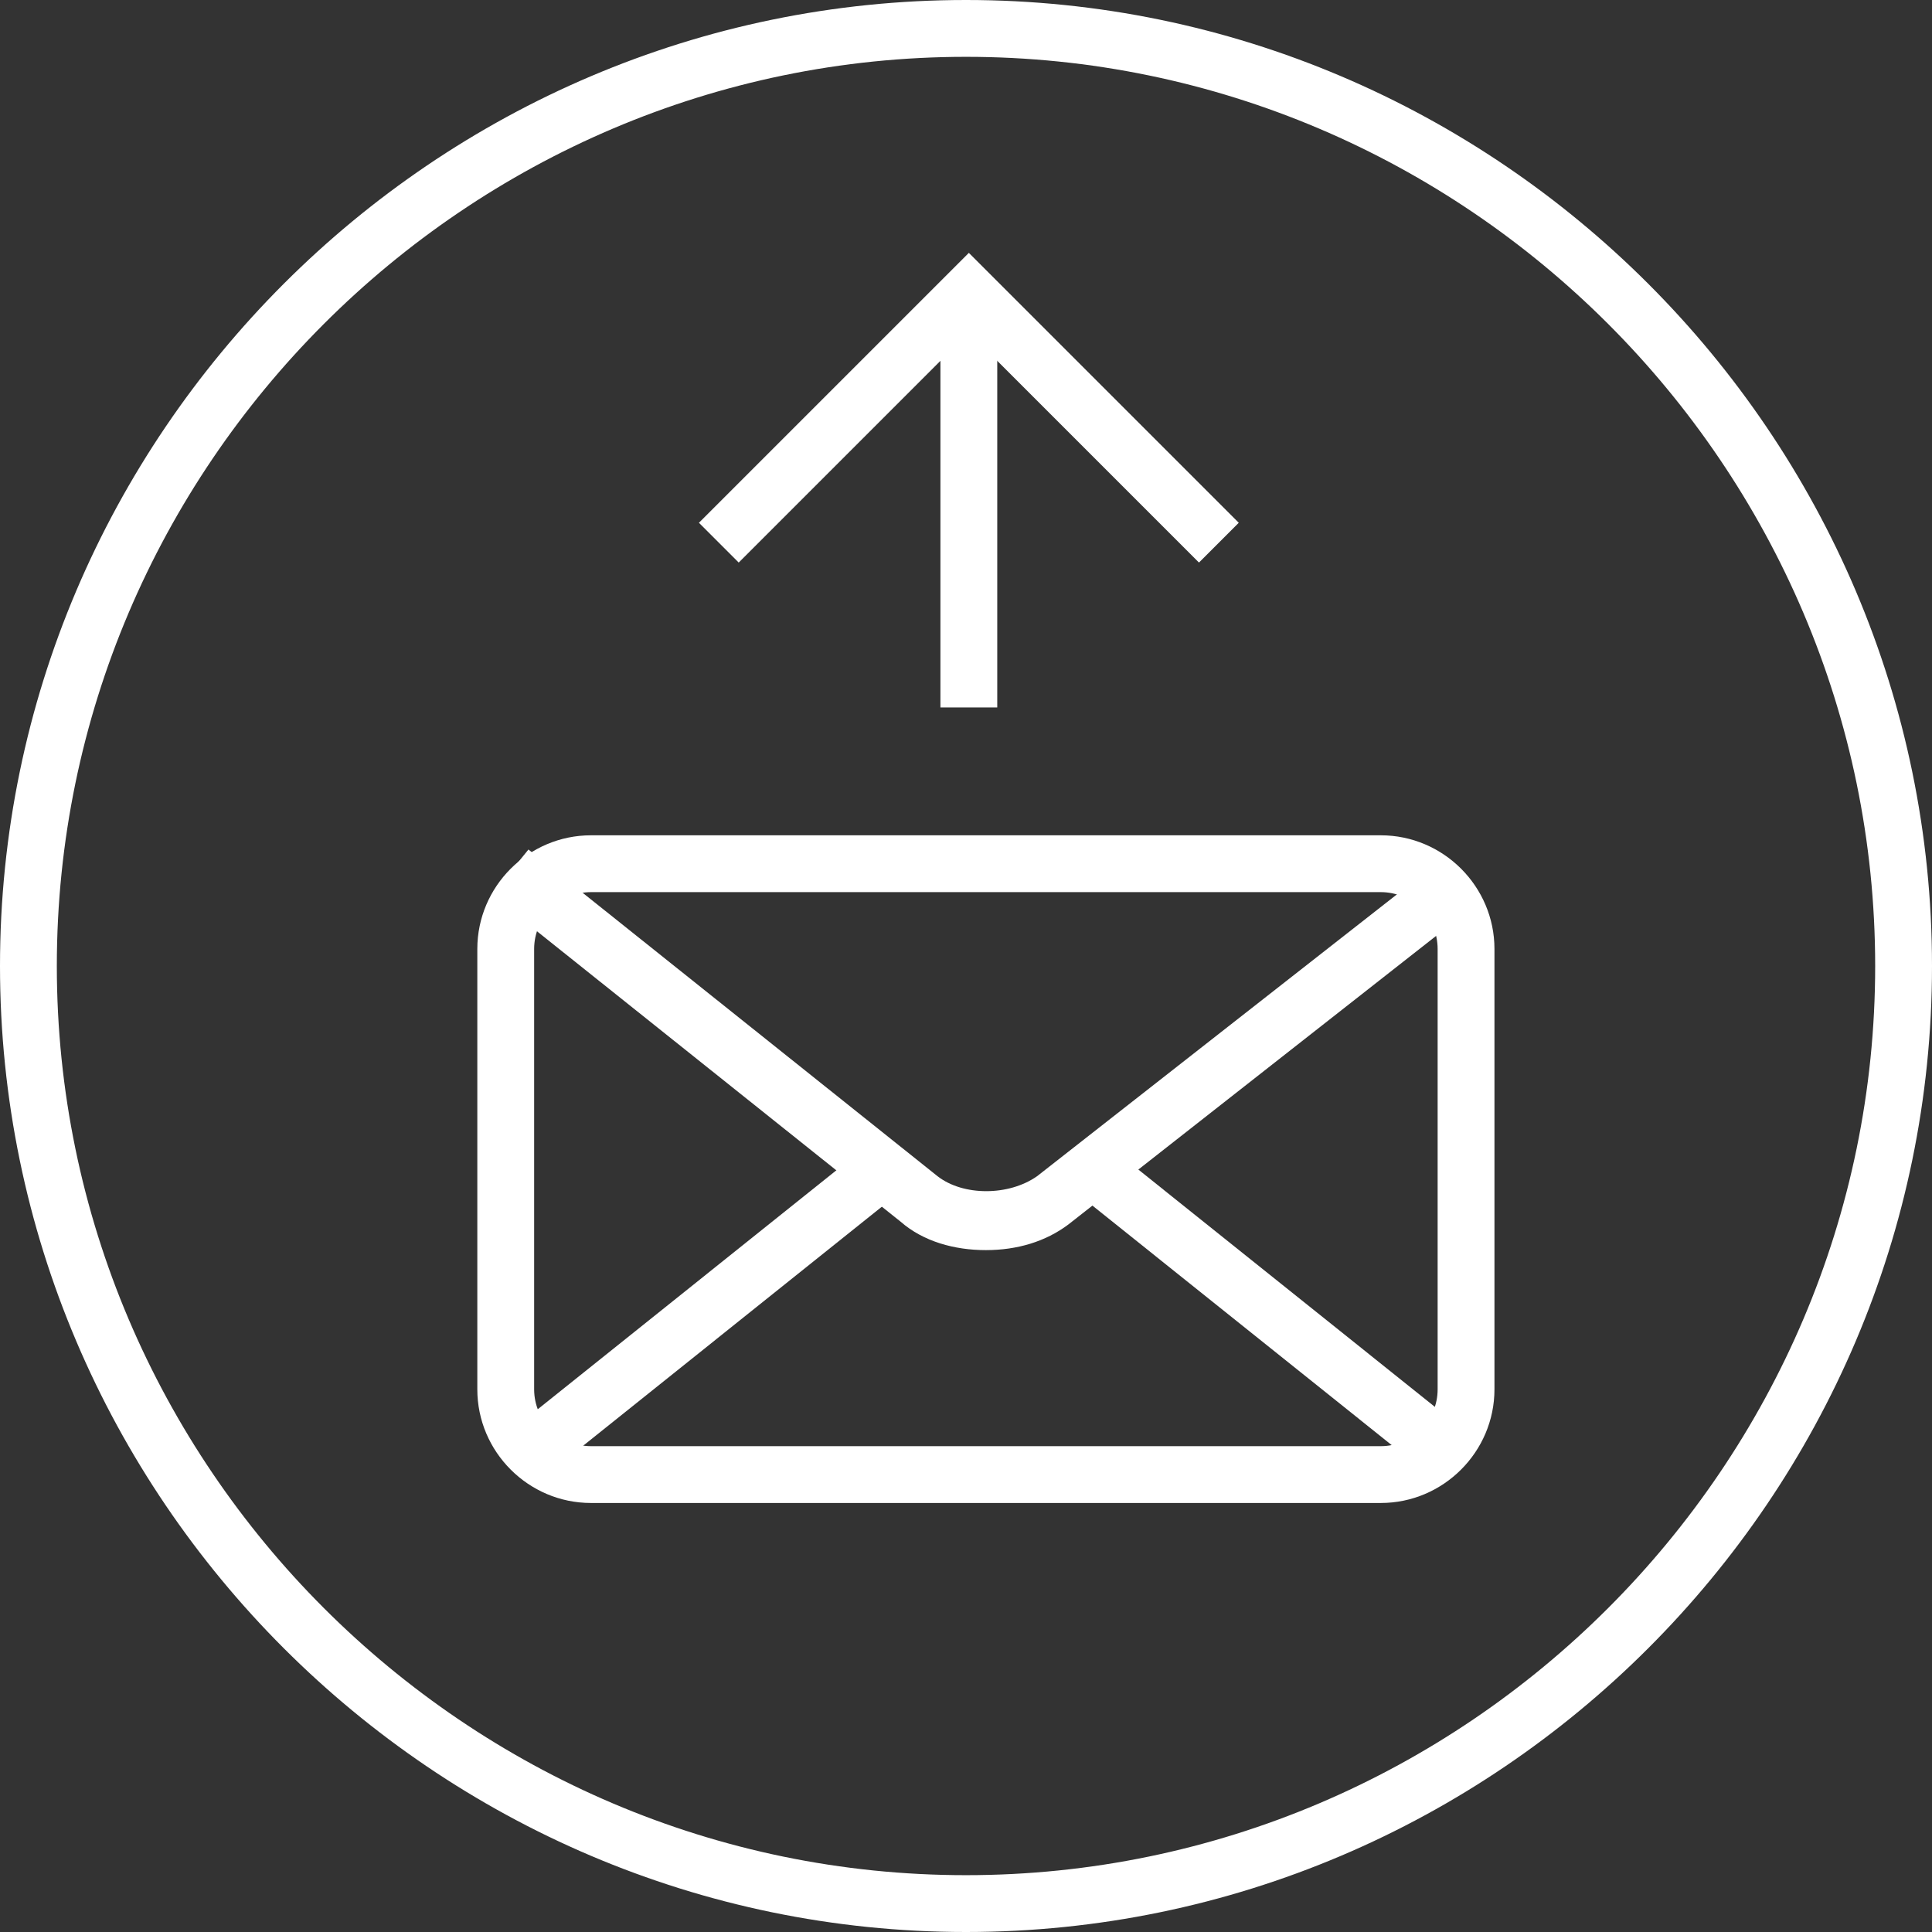
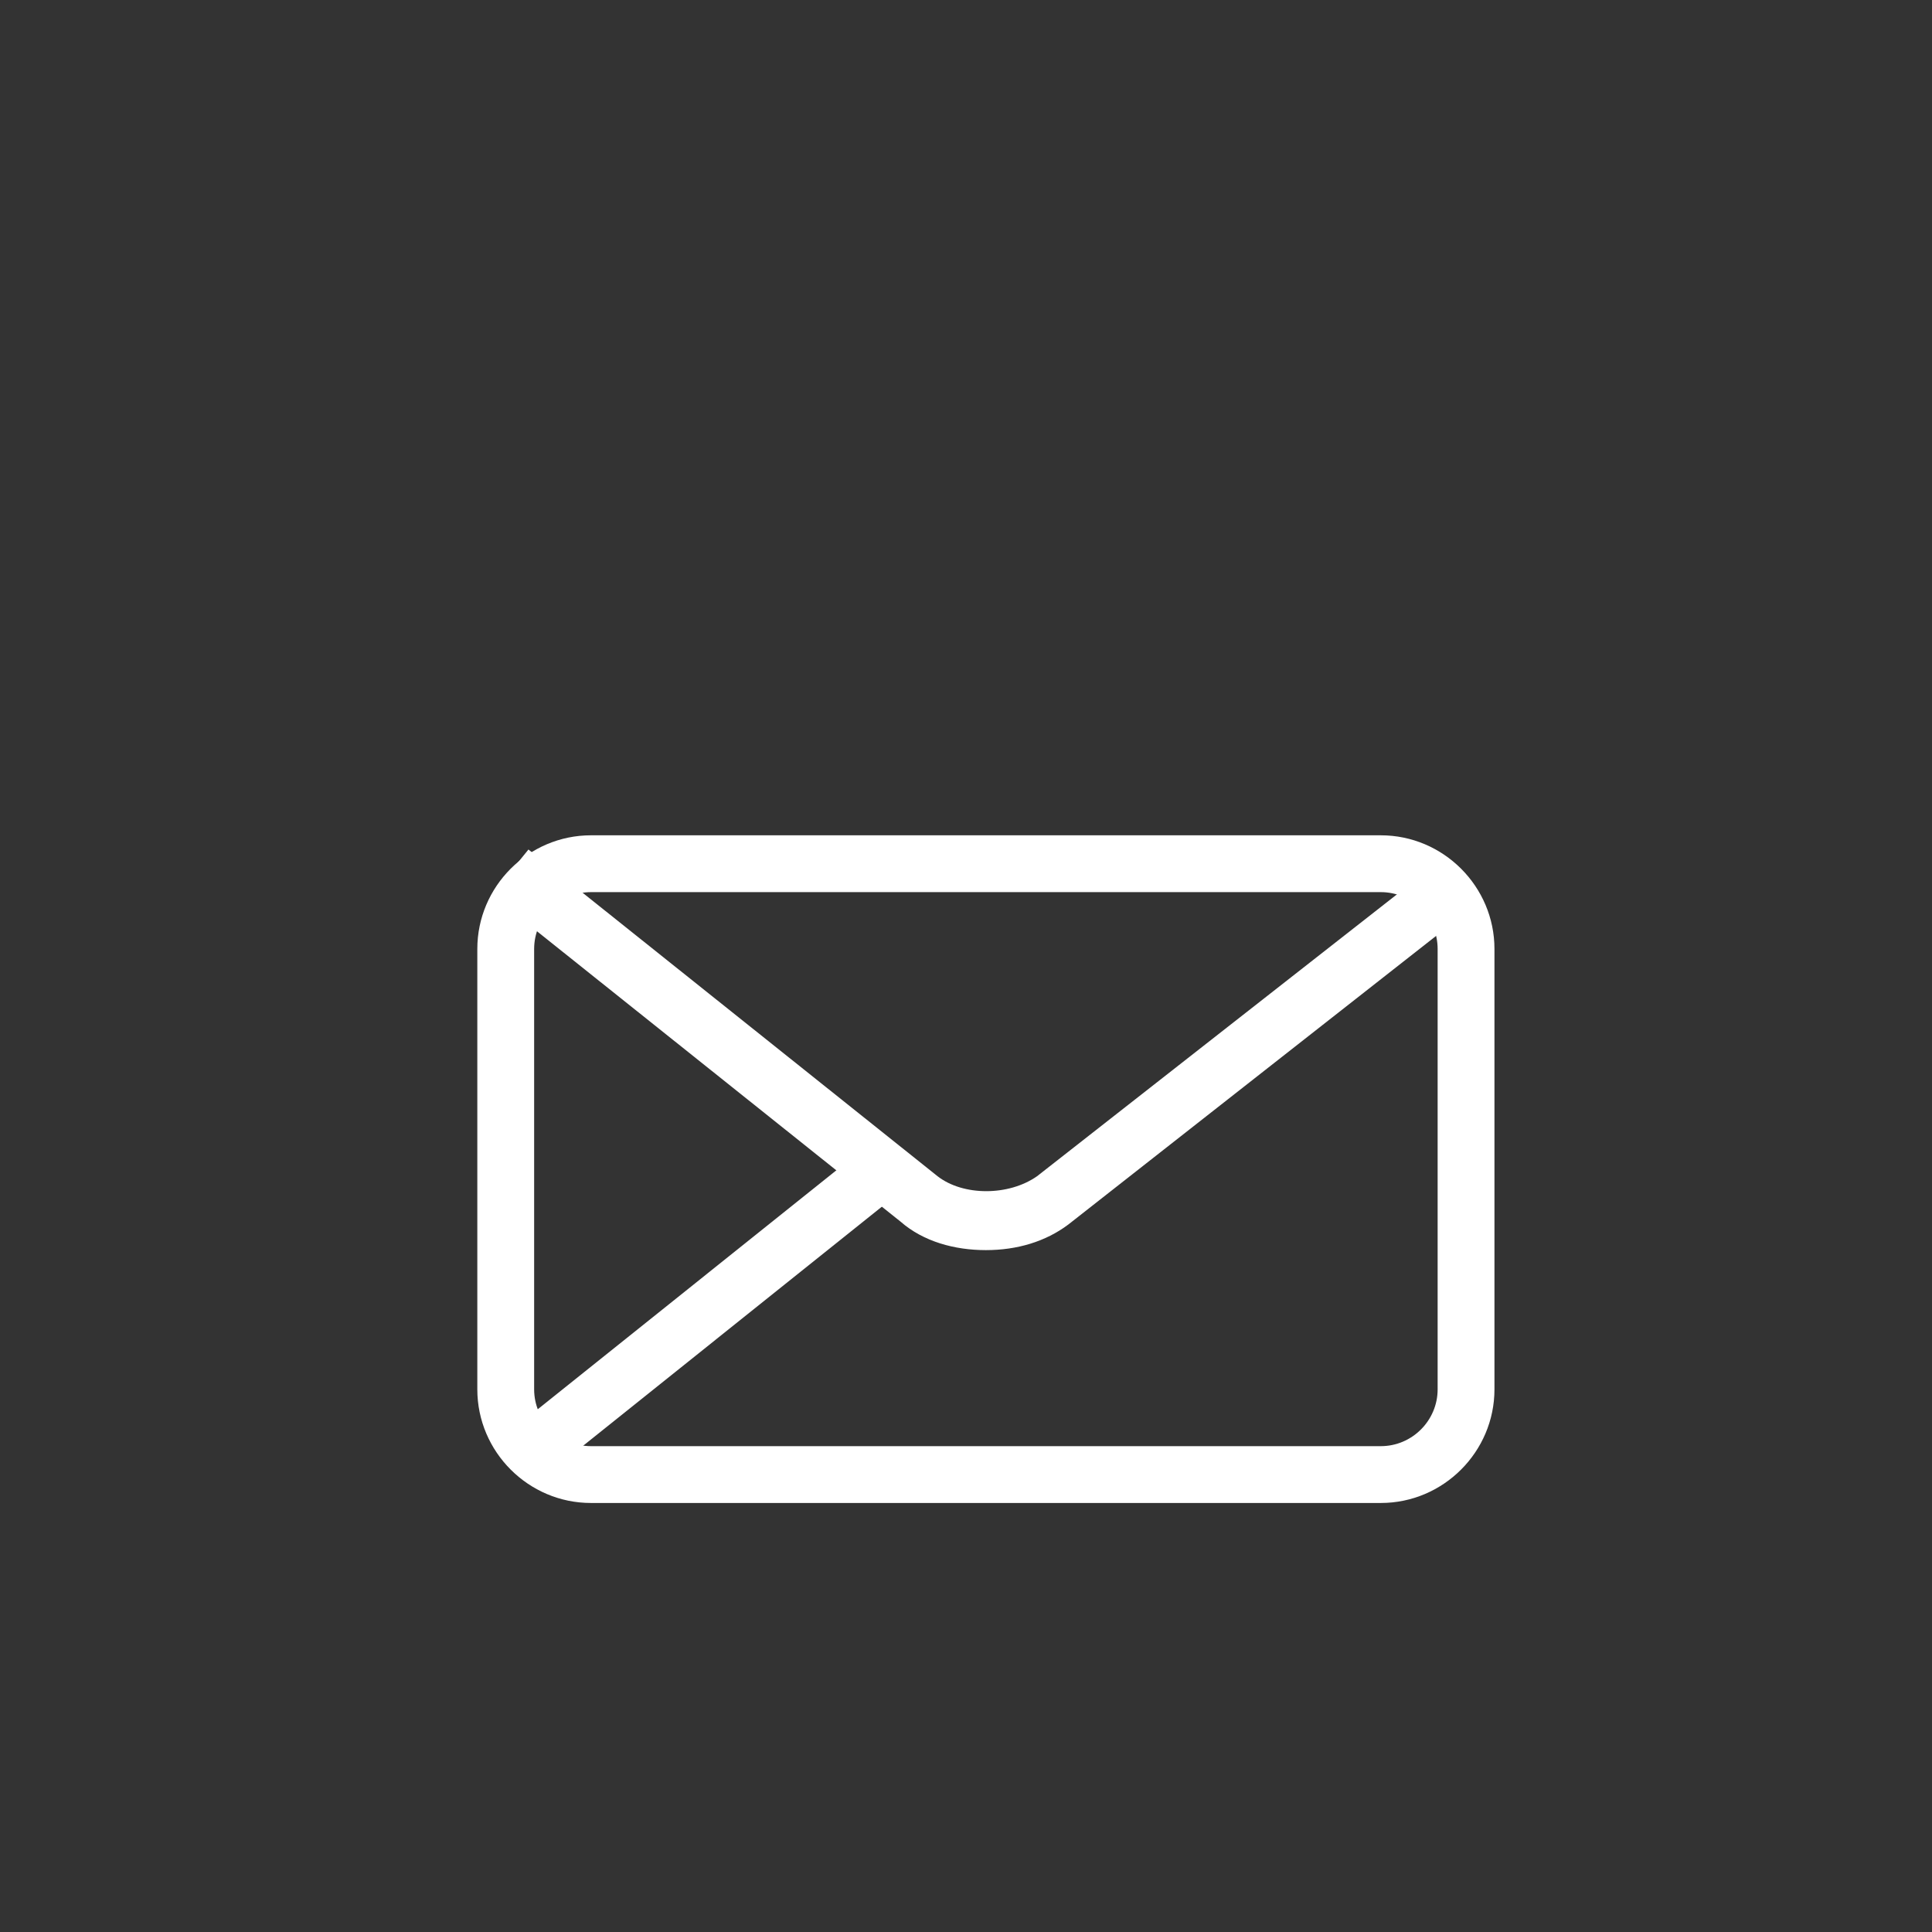
<svg xmlns="http://www.w3.org/2000/svg" version="1.1" id="レイヤー_1" x="0px" y="0px" viewBox="0 0 68 68" style="enable-background:new 0 0 68 68;" xml:space="preserve">
  <rect x="0" y="0" width="68" height="68" fill="#333333" stroke="none" />
  <style type="text/css">
	.st0{fill:#FFFFFF;}
</style>
-   <path class="st0" d="M34,68C15.3,68,0,52.7,0,34S15.3,0,34,0s34,15.3,34,34S52.7,68,34,68z M34,2C16.4,2,2,16.4,2,34s14.4,32,32,32  s32-14.4,32-32S51.6,2,34,2z" />
  <g>
    <path class="st0" d="M48.6,52.9H20.8c-2.2,0-4-1.8-4-4V33.4c0-2.2,1.8-4,4-4h27.8c2.2,0,4,1.8,4,4v15.5   C52.6,51.1,50.8,52.9,48.6,52.9z M20.8,31.4c-1.1,0-2,0.9-2,2v15.5c0,1.1,0.9,2,2,2h27.8c1.1,0,2-0.9,2-2V33.4c0-1.1-0.9-2-2-2   C48.6,31.4,20.8,31.4,20.8,31.4z" />
    <path class="st0" d="M34.7,44c-1.1,0-2.2-0.3-3-1L17.3,31.5l1.3-1.6L33,41.4c0.9,0.7,2.5,0.7,3.5,0l14.3-11.2l1.2,1.6L37.6,43.1   C36.8,43.7,35.8,44,34.7,44z" />
    <rect x="17" y="45.2" transform="matrix(0.781 -0.625 0.625 0.781 -23.417 25.579)" class="st0" width="15.5" height="2" />
-     <rect x="43.7" y="38.4" transform="matrix(0.625 -0.781 0.781 0.625 -19.262 52.236)" class="st0" width="2" height="15.5" />
  </g>
  <g>
-     <polygon class="st0" points="26,19.8 24.6,18.4 34.1,8.9 43.6,18.4 42.2,19.8 34.1,11.7  " />
-     <rect x="33.1" y="10.3" class="st0" width="2" height="14.6" />
-   </g>
+     </g>
</svg>